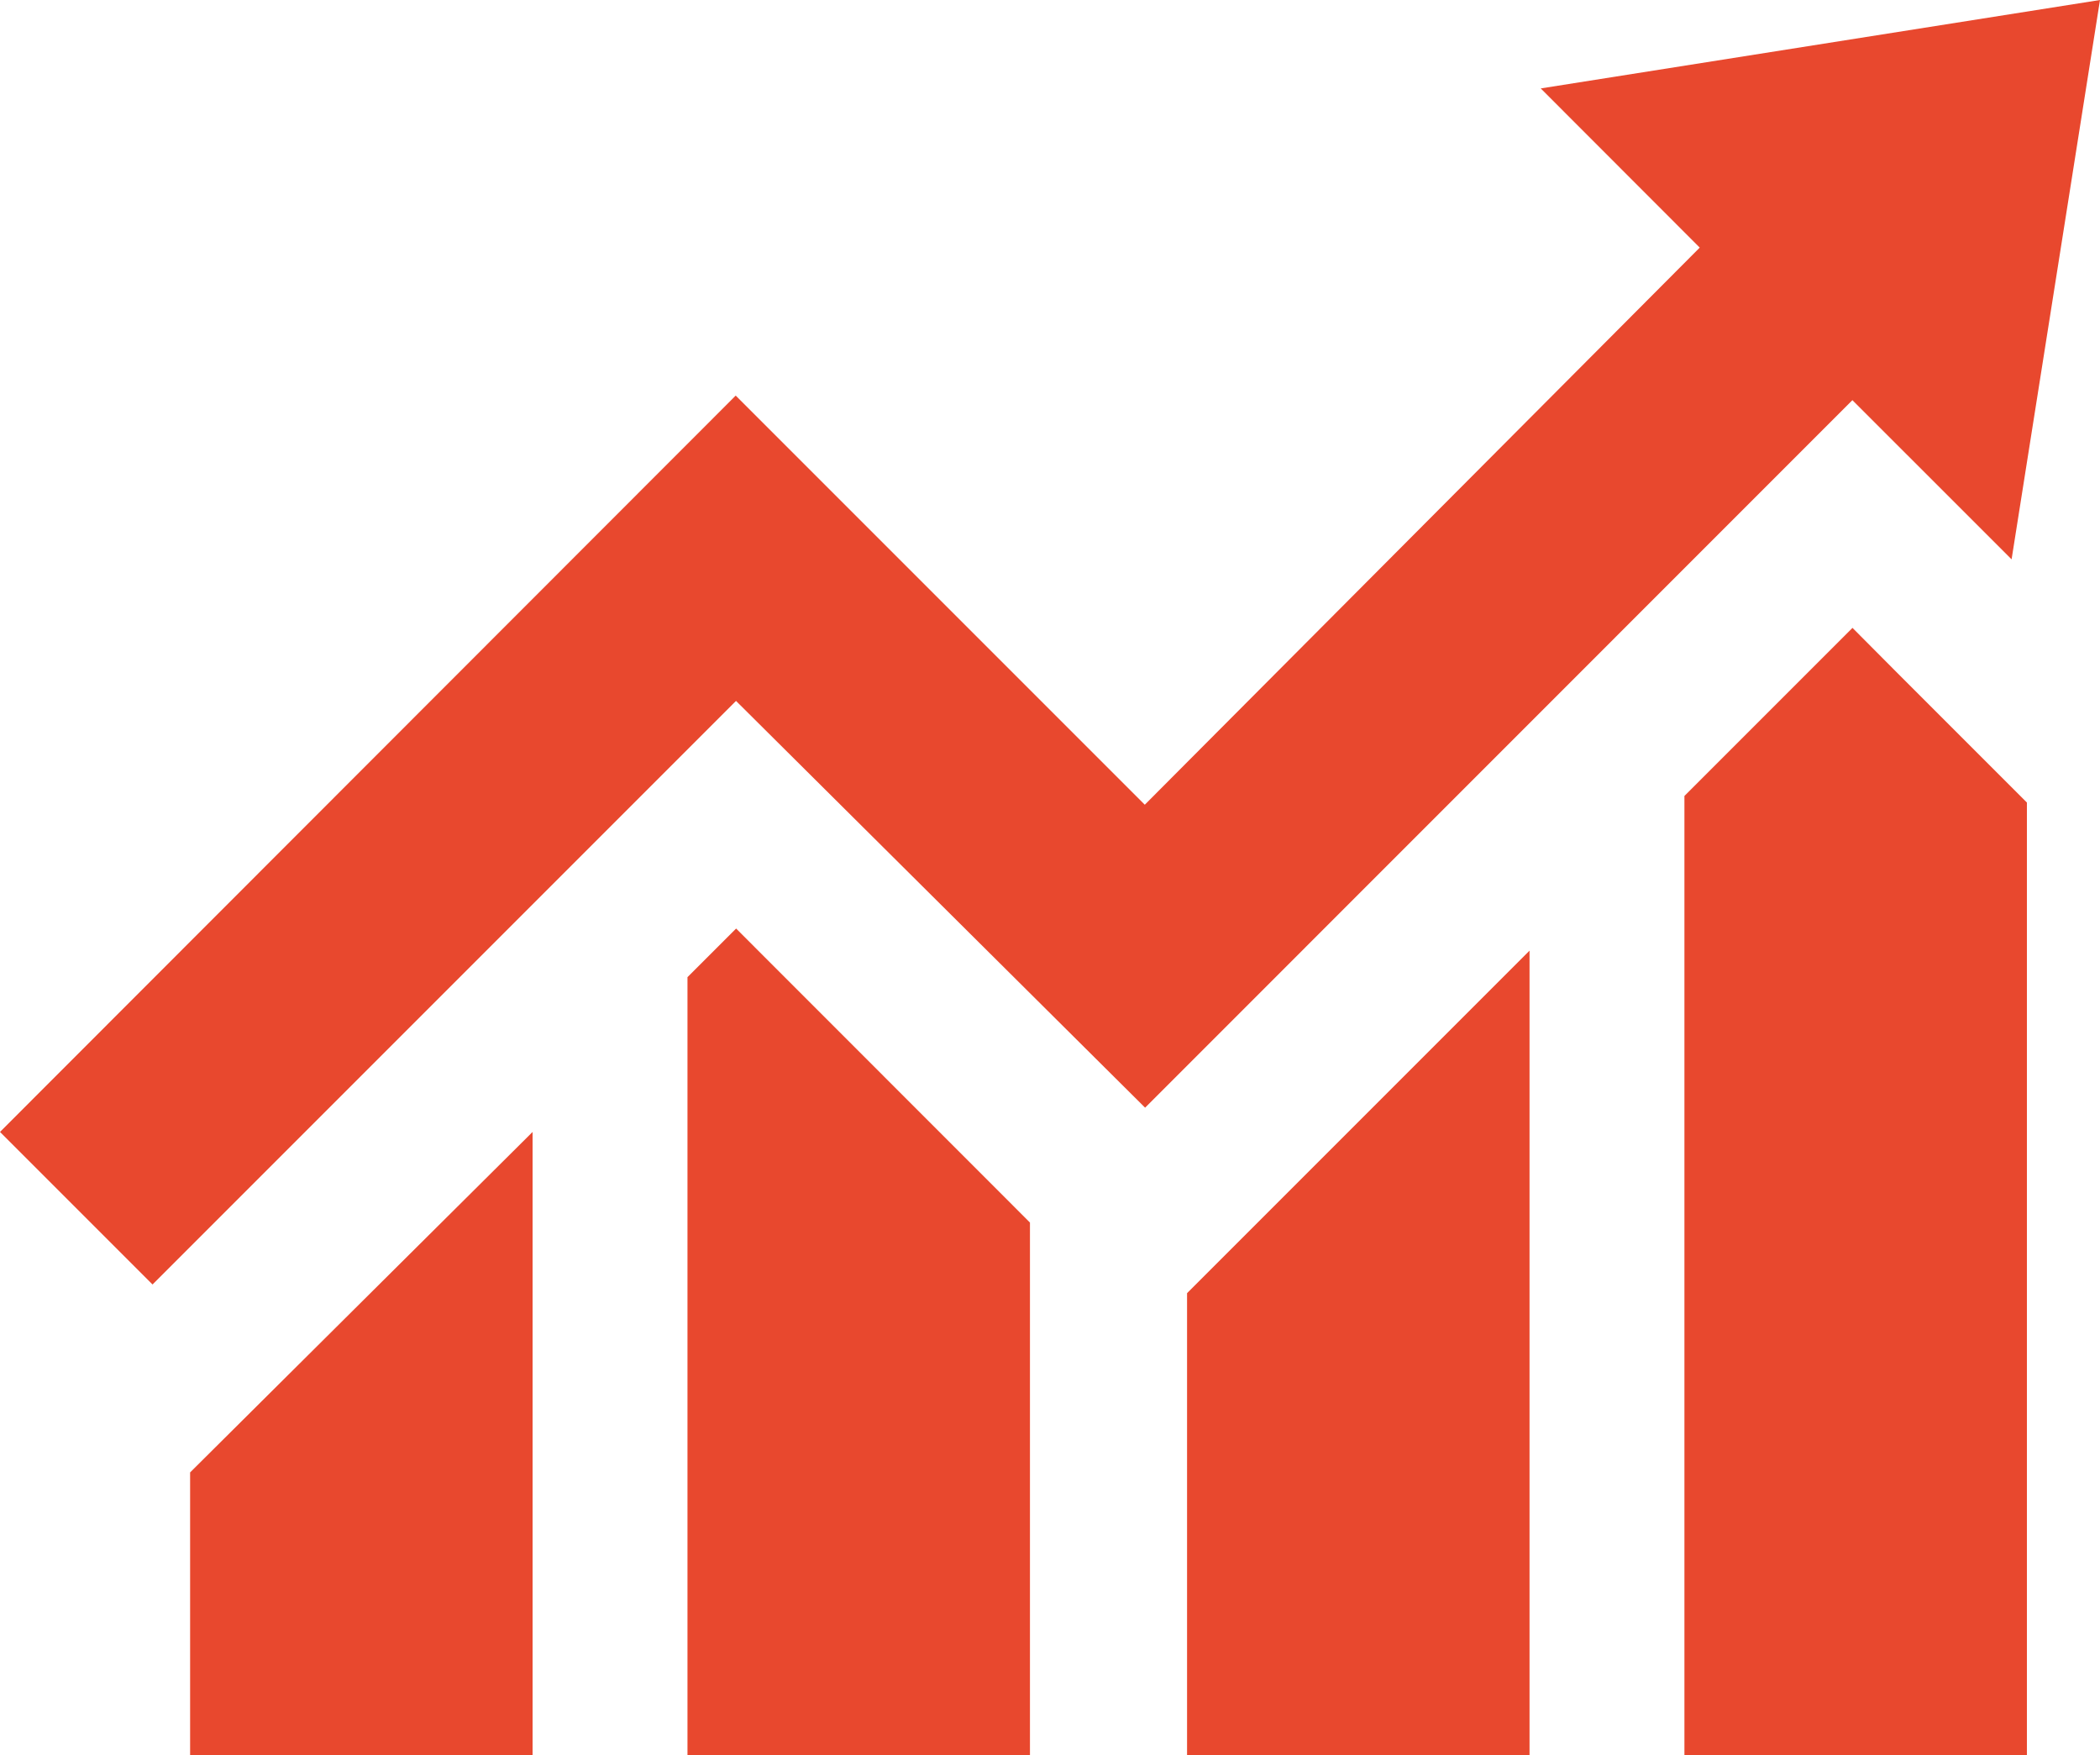
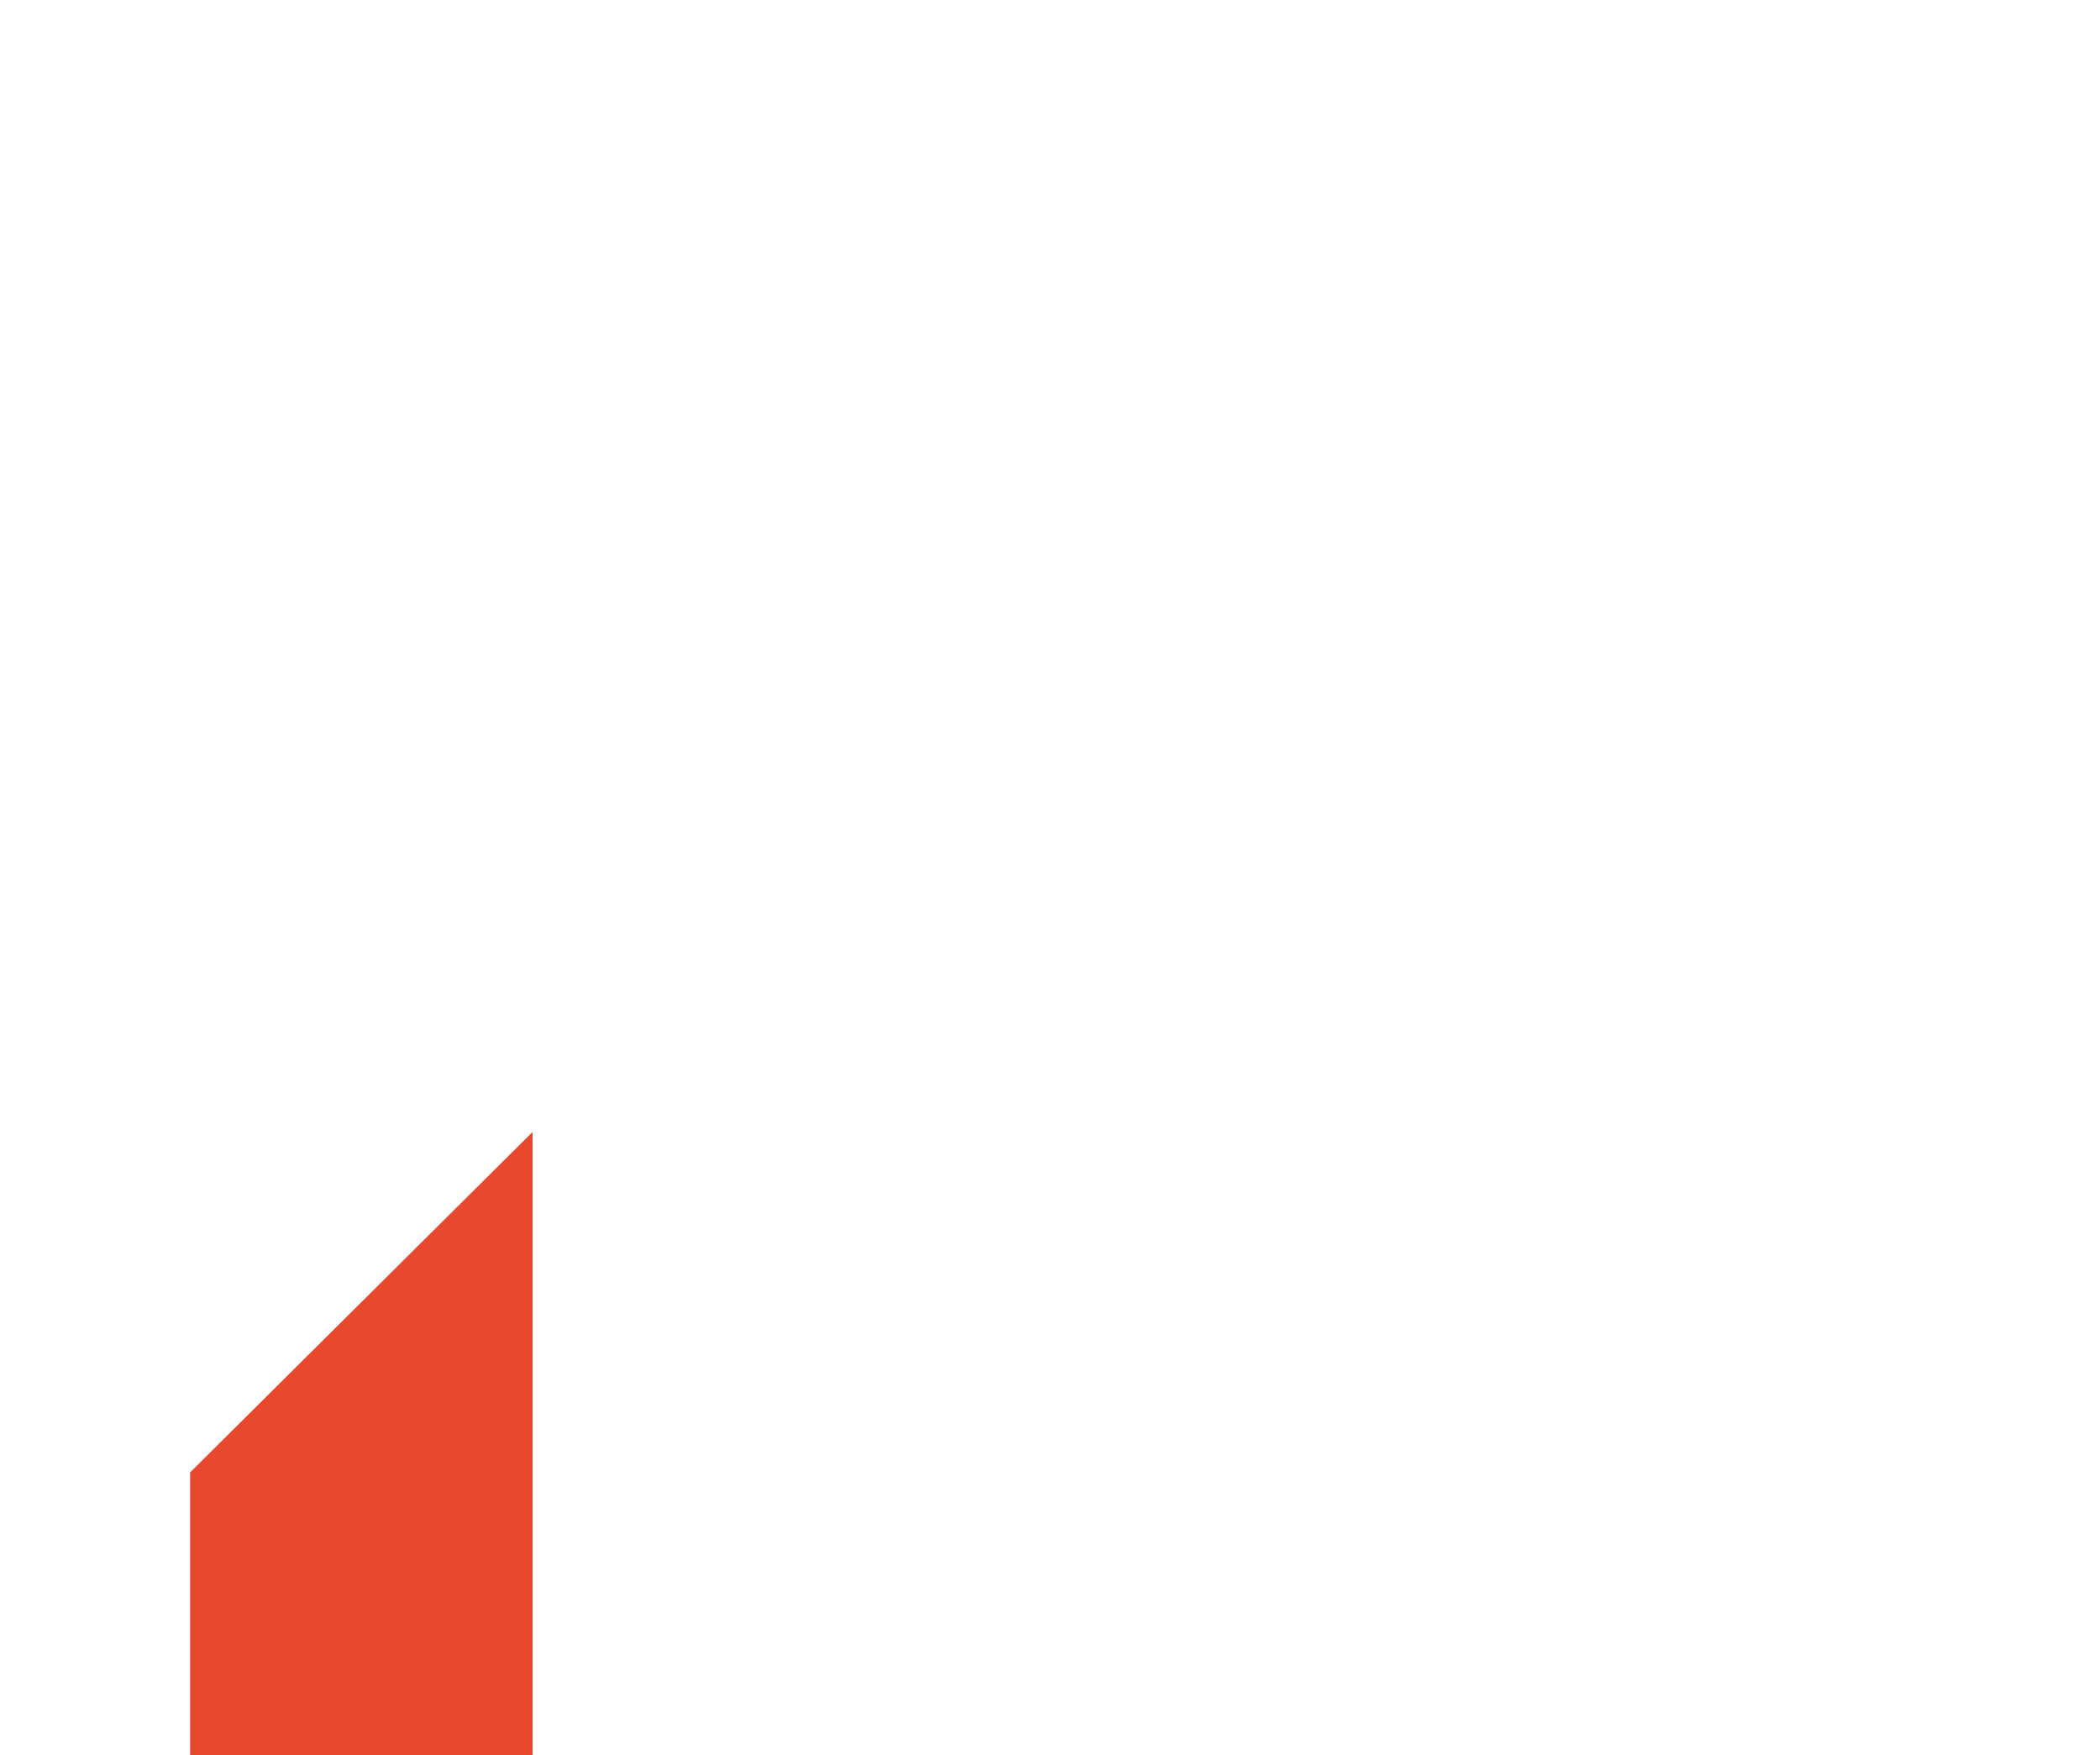
<svg xmlns="http://www.w3.org/2000/svg" width="66.222" height="55.347" viewBox="0 0 66.222 55.347">
  <g id="Group_8085" data-name="Group 8085" transform="translate(0 0)">
    <path id="Path_89987" data-name="Path 89987" d="M8.6,61.935v8.923h10.8V51.2Z" transform="translate(-2.605 -15.51)" fill="#e8482e" />
-     <path id="Path_89988" data-name="Path 89988" d="M31.1,43.533V68.07h10.8v-16.8L32.634,42Z" transform="translate(-9.421 -12.723)" fill="#e8482e" />
-     <path id="Path_89989" data-name="Path 89989" d="M53.7,53.8V68.374H64.5V43Z" transform="translate(-16.267 -13.026)" fill="#e8482e" />
-     <path id="Path_89990" data-name="Path 89990" d="M76.2,33.7V63.951H87V33.907l-4.113-4.113L81.5,28.4Z" transform="translate(-23.083 -8.603)" fill="#e8482e" />
-     <path id="Path_89991" data-name="Path 89991" d="M66.222,0,48.586,2.788,53.6,7.807l-17.5,17.566-12.9-12.9L0,35.69,4.81,40.5l18.4-18.4,12.9,12.825L58.414,12.617l5.02,5.019Z" fill="#e8482e" />
  </g>
</svg>